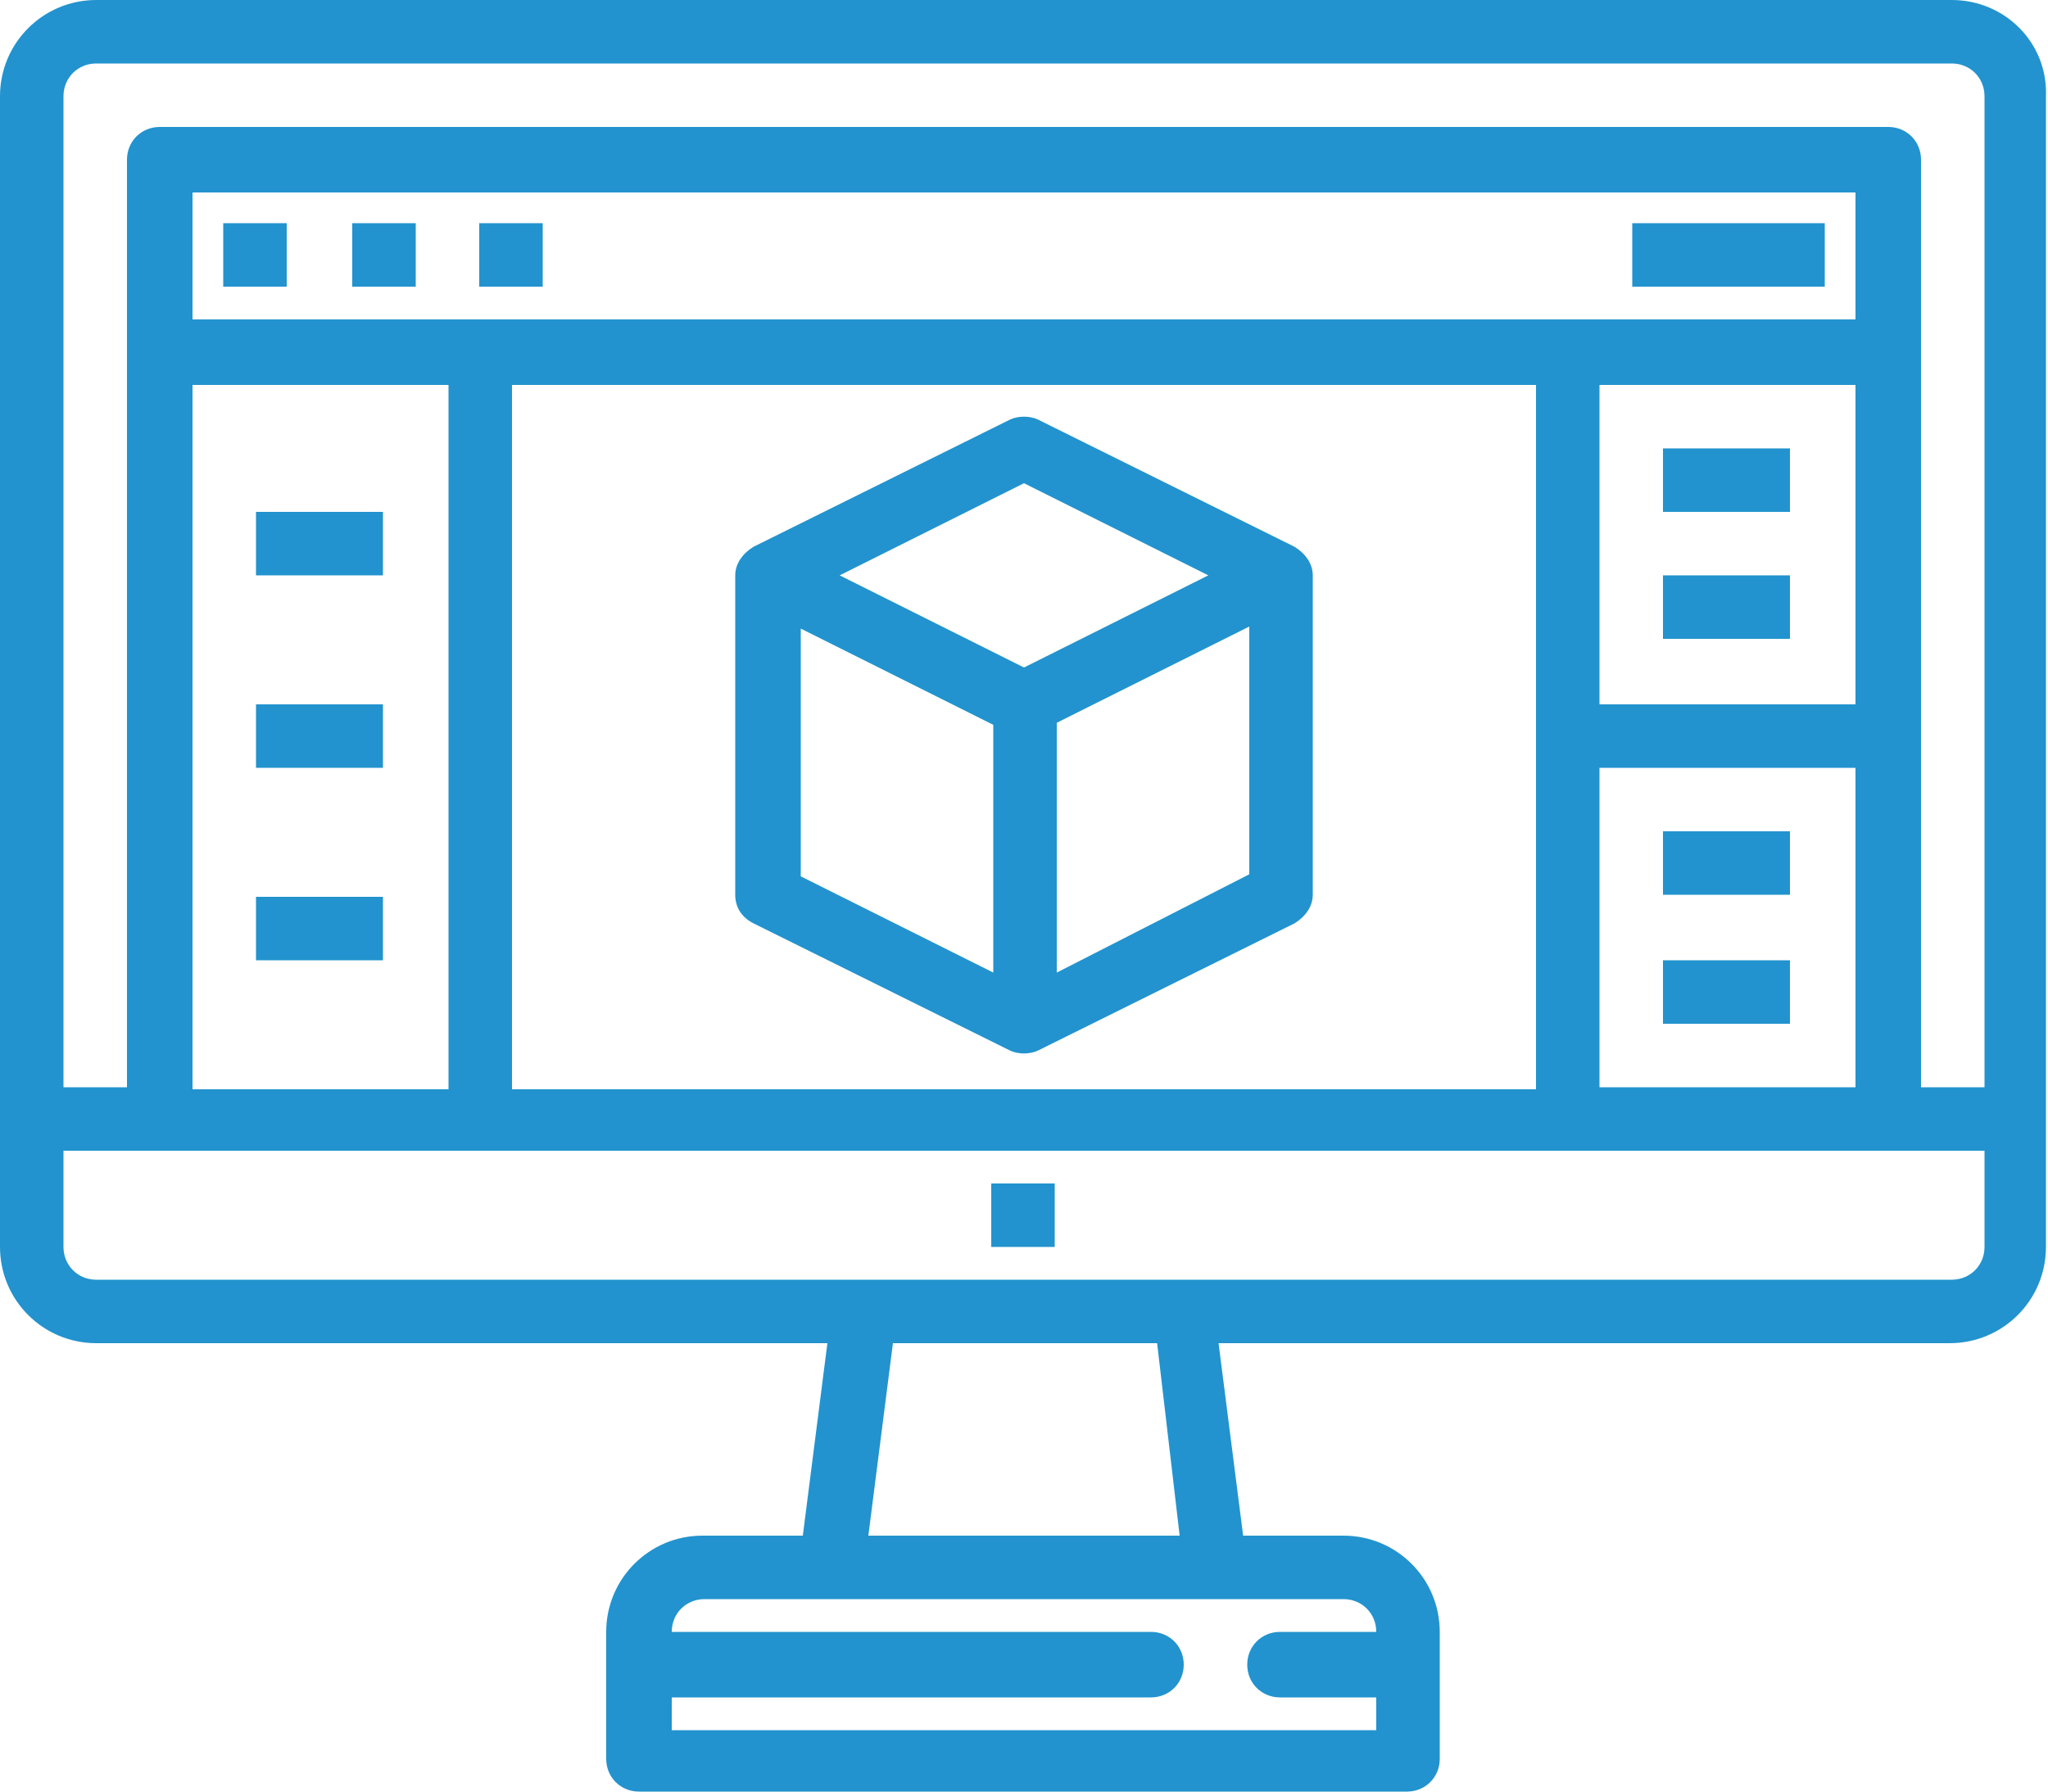
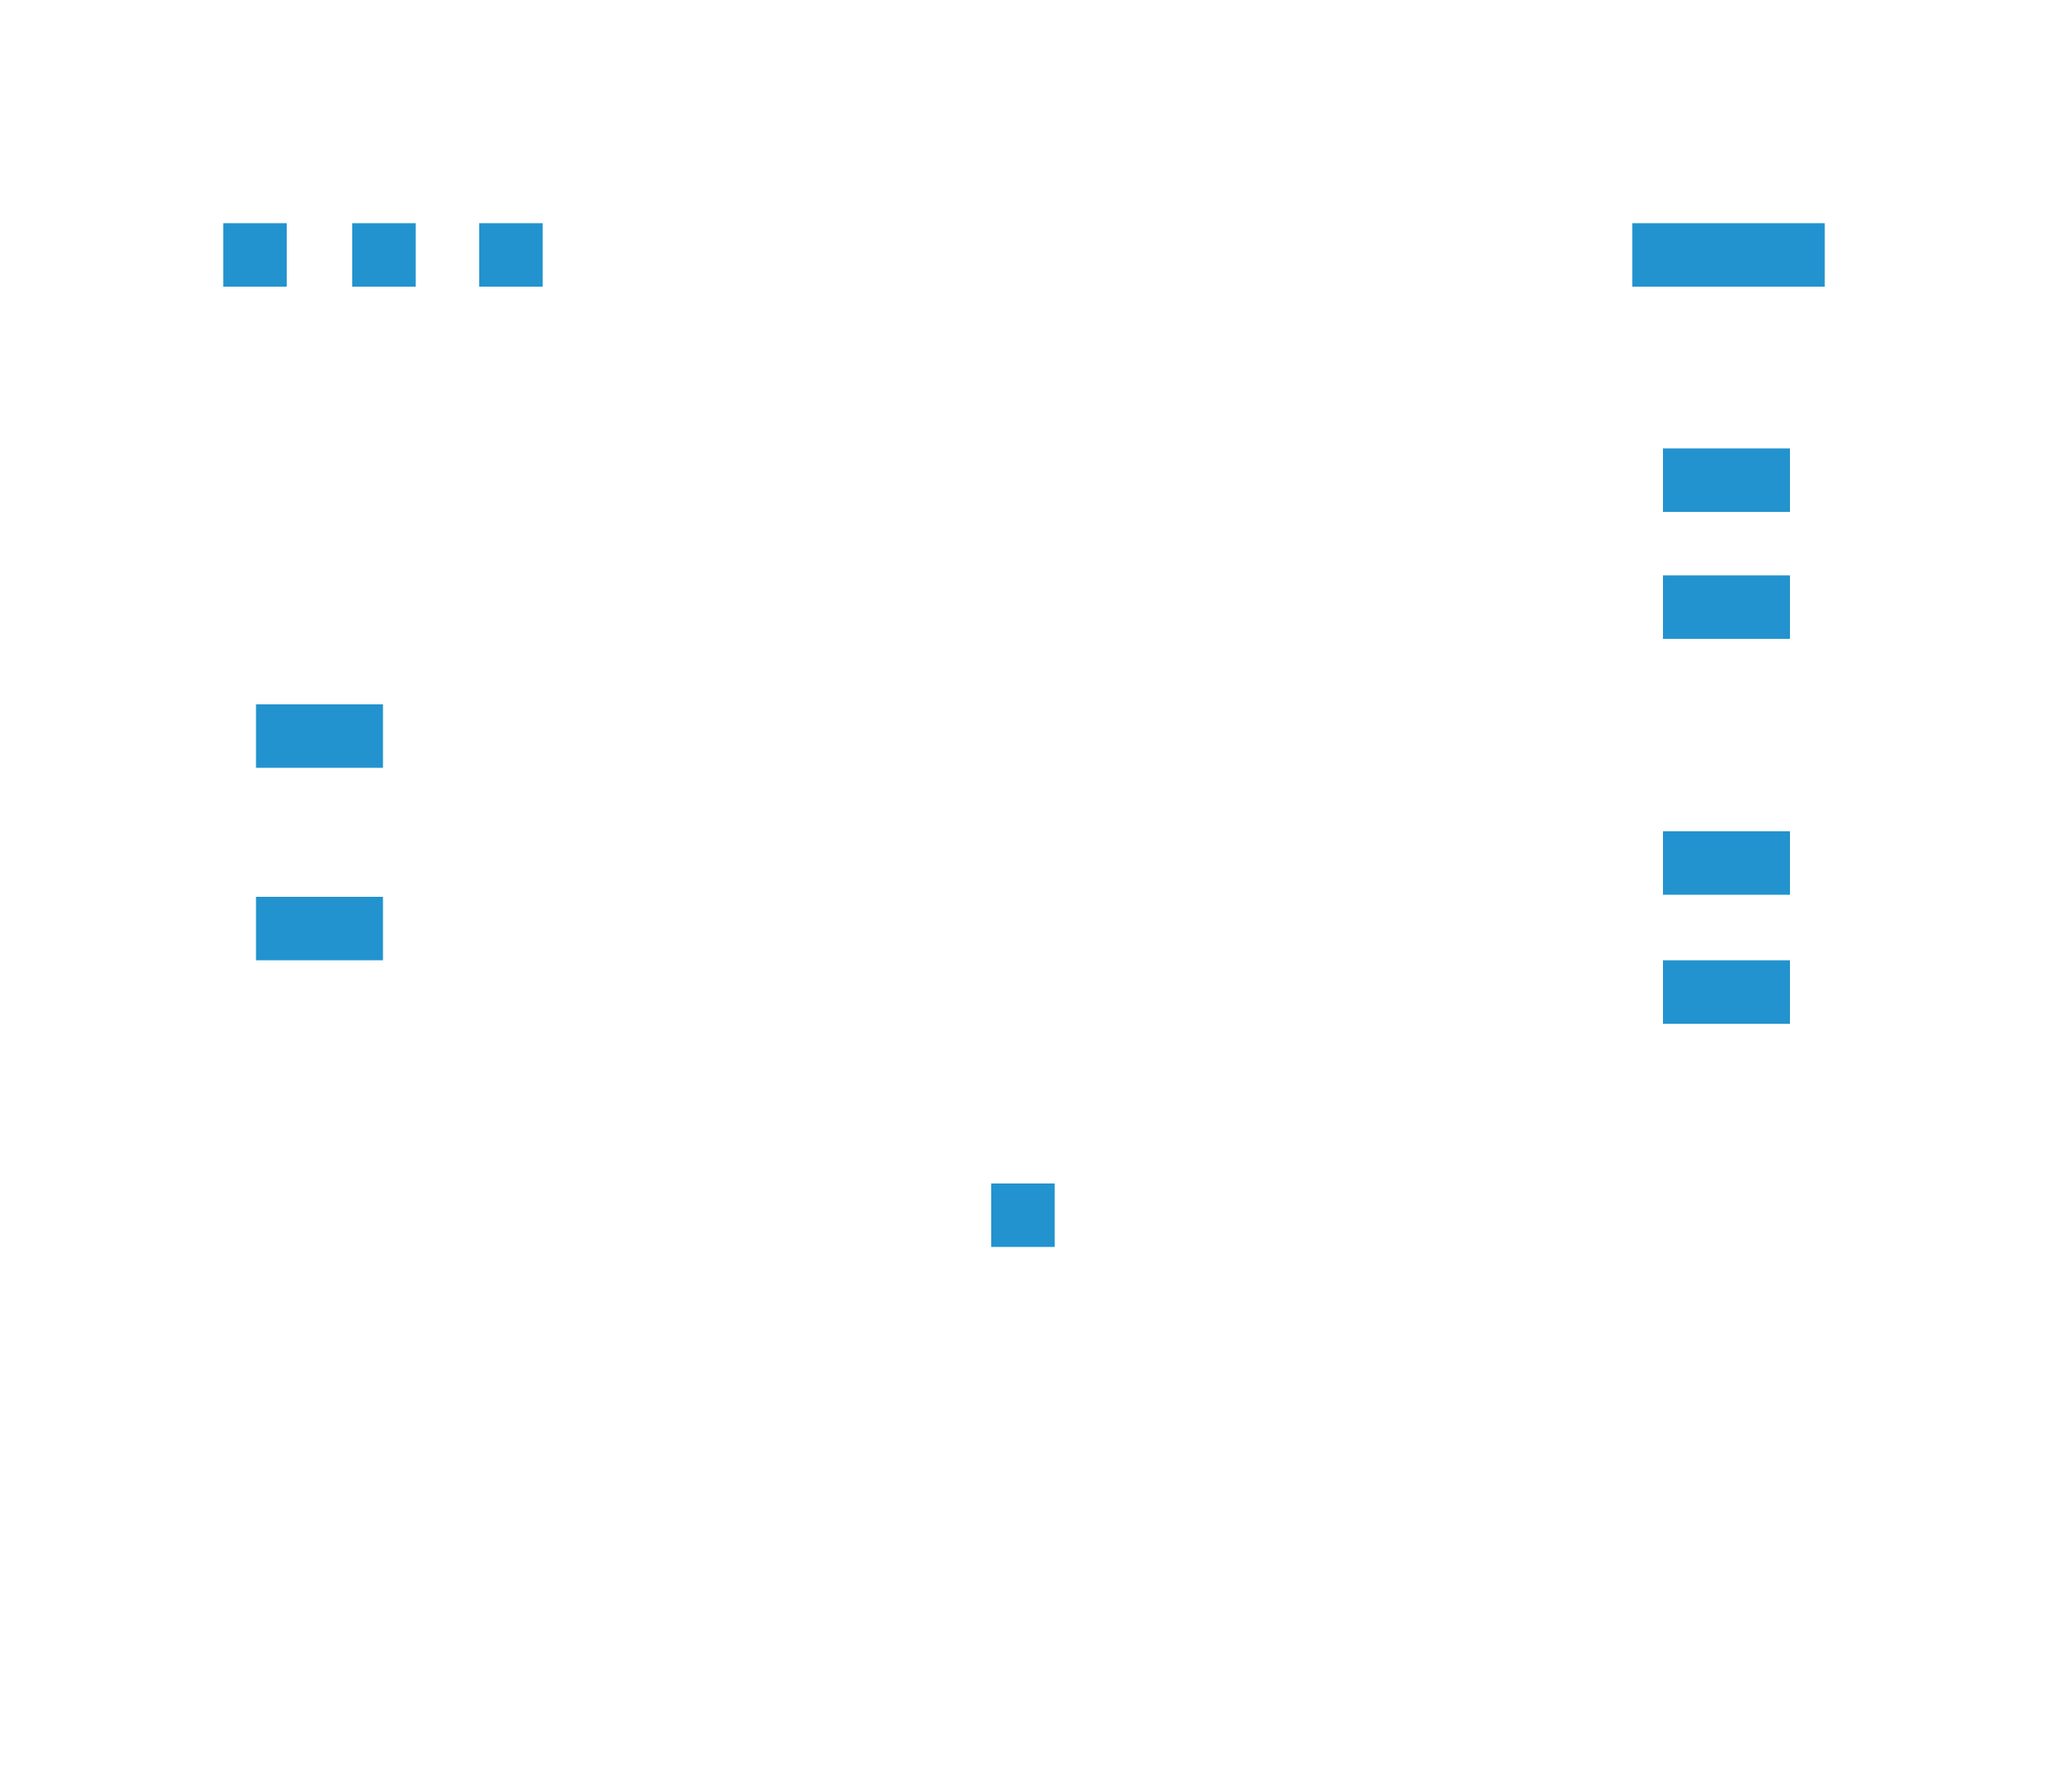
<svg xmlns="http://www.w3.org/2000/svg" version="1.1" id="Layer_1" x="0px" y="0px" viewBox="0 0 100 87.5" style="enable-background:new 0 0 100 87.5;" xml:space="preserve">
  <style type="text/css">
	.st0{fill:#2293CE;}
</style>
  <g>
-     <path class="st0" d="M95.3,0H4.7C2.1,0,0,2.1,0,4.7v56.2c0,2.6,2.1,4.7,4.7,4.7h35.7L39.2,75h-4.9c-2.6,0-4.7,2.1-4.7,4.7v6.2   c0,0.9,0.7,1.6,1.6,1.6c0,0,0,0,0,0h37.5c0.9,0,1.6-0.7,1.6-1.6c0,0,0,0,0,0v-6.2c0-2.6-2.1-4.7-4.7-4.7h-4.9l-1.2-9.4h35.7   c2.6,0,4.7-2.1,4.7-4.7V4.7C100,2.1,97.9,0,95.3,0z M4.7,3.1h90.6c0.9,0,1.6,0.7,1.6,1.6v48.4h-3.1V7.8c0-0.9-0.7-1.6-1.6-1.6   c0,0,0,0,0,0H7.8c-0.9,0-1.6,0.7-1.6,1.6c0,0,0,0,0,0v45.3H3.1V4.7C3.1,3.8,3.8,3.1,4.7,3.1z M25,53.1V18.8h50v34.4H25z M78.1,18.8   h12.5v15.6H78.1V18.8z M90.6,15.6H9.4V9.4h81.2V15.6z M9.4,18.8h12.5v34.4H9.4V18.8z M78.1,37.5h12.5v15.6H78.1V37.5z M67.2,79.7   h-4.7c-0.9,0-1.6,0.7-1.6,1.6s0.7,1.6,1.6,1.6h4.7v1.6H32.8v-1.6h23.4c0.9,0,1.6-0.7,1.6-1.6s-0.7-1.6-1.6-1.6H32.8   c0-0.9,0.7-1.6,1.6-1.6h31.2C66.5,78.1,67.2,78.8,67.2,79.7z M57.6,75H42.4l1.2-9.4h12.9L57.6,75z M96.9,60.9   c0,0.9-0.7,1.6-1.6,1.6H4.7c-0.9,0-1.6-0.7-1.6-1.6v-4.7h93.8V60.9z" />
    <rect x="48.4" y="57.8" class="st0" width="3.1" height="3.1" />
-     <path class="st0" d="M63.2,26.7l-12.5-6.2c-0.4-0.2-1-0.2-1.4,0l-12.5,6.2c-0.5,0.3-0.9,0.8-0.9,1.4v15.6c0,0.6,0.3,1.1,0.9,1.4   l12.5,6.2c0.4,0.2,1,0.2,1.4,0l12.5-6.2c0.5-0.3,0.9-0.8,0.9-1.4V28.1C64.1,27.5,63.7,27,63.2,26.7z M50,23.6l9,4.5l-9,4.5l-9-4.5   L50,23.6z M39.1,30.7l9.4,4.7v12.1l-9.4-4.7V30.7z M51.6,47.5V35.3l9.4-4.7v12.1L51.6,47.5z" />
    <rect x="10.9" y="10.9" class="st0" width="3.1" height="3.1" />
    <rect x="17.2" y="10.9" class="st0" width="3.1" height="3.1" />
    <rect x="23.4" y="10.9" class="st0" width="3.1" height="3.1" />
    <rect x="79.7" y="10.9" class="st0" width="9.4" height="3.1" />
-     <rect x="12.5" y="25" class="st0" width="6.2" height="3.1" />
    <rect x="12.5" y="34.4" class="st0" width="6.2" height="3.1" />
    <rect x="12.5" y="43.8" class="st0" width="6.2" height="3.1" />
    <rect x="81.2" y="21.9" class="st0" width="6.2" height="3.1" />
    <rect x="81.2" y="28.1" class="st0" width="6.2" height="3.1" />
    <rect x="81.2" y="40.6" class="st0" width="6.2" height="3.1" />
    <rect x="81.2" y="46.9" class="st0" width="6.2" height="3.1" />
  </g>
</svg>